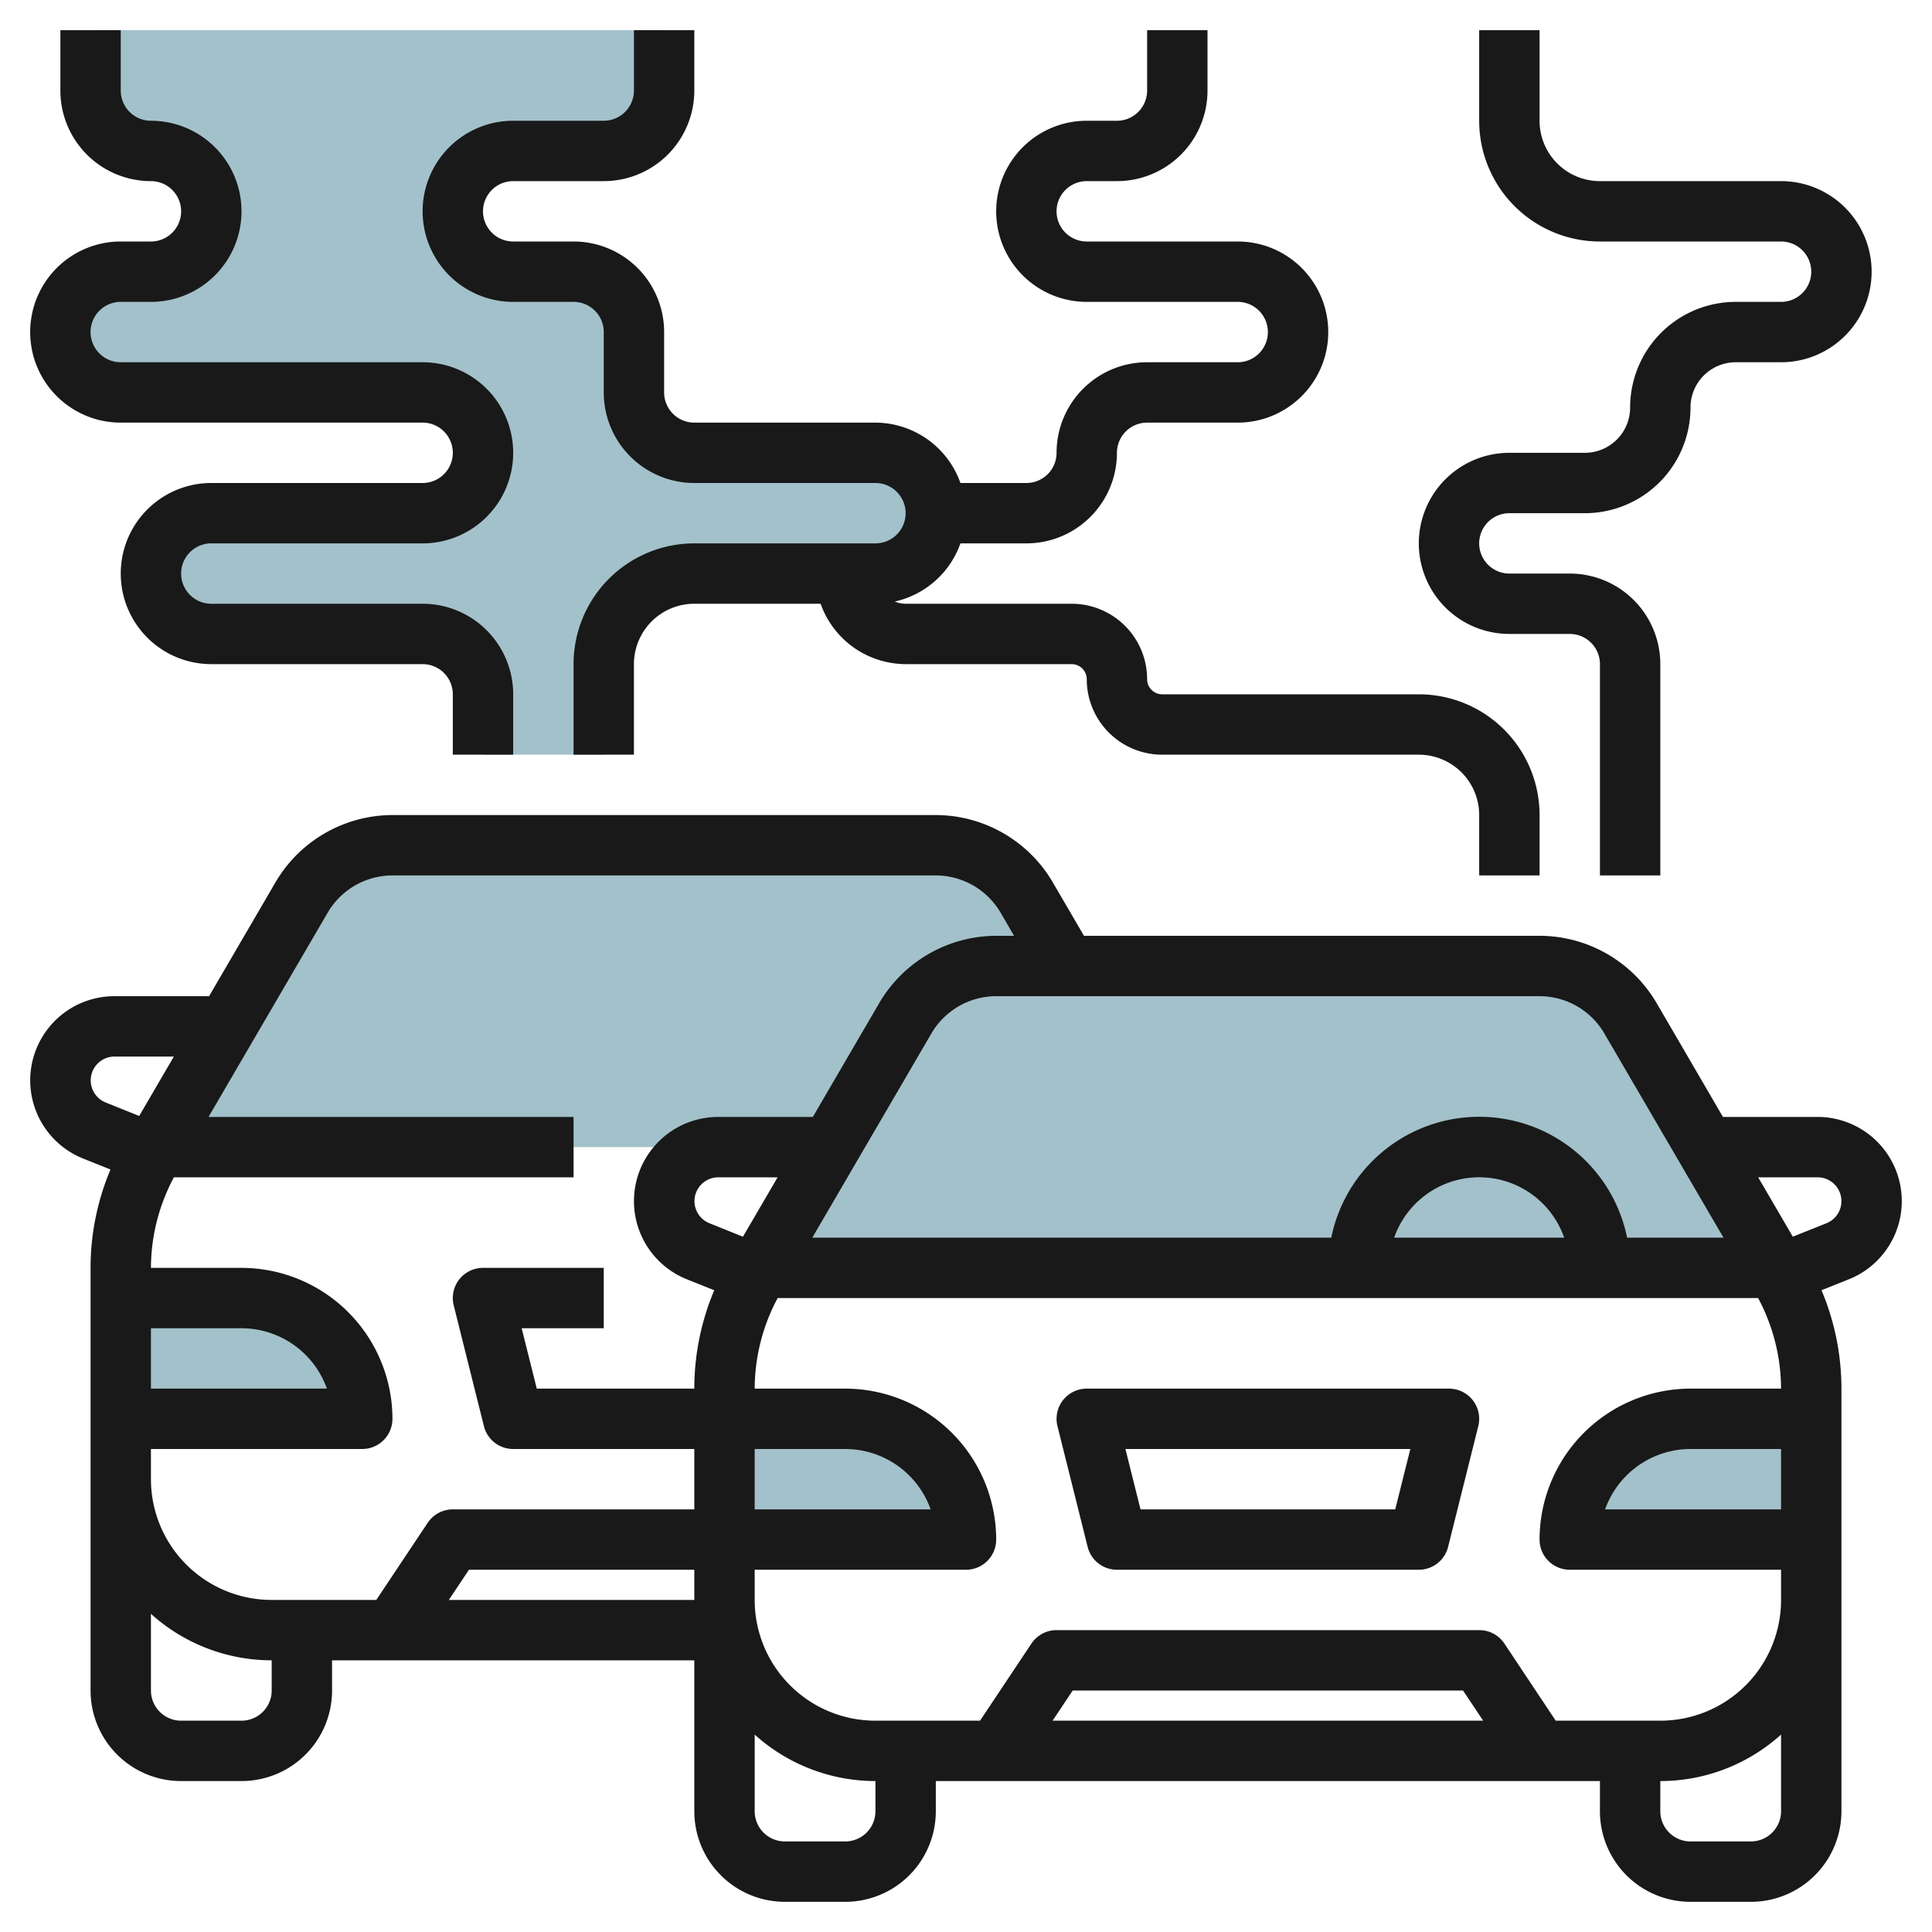
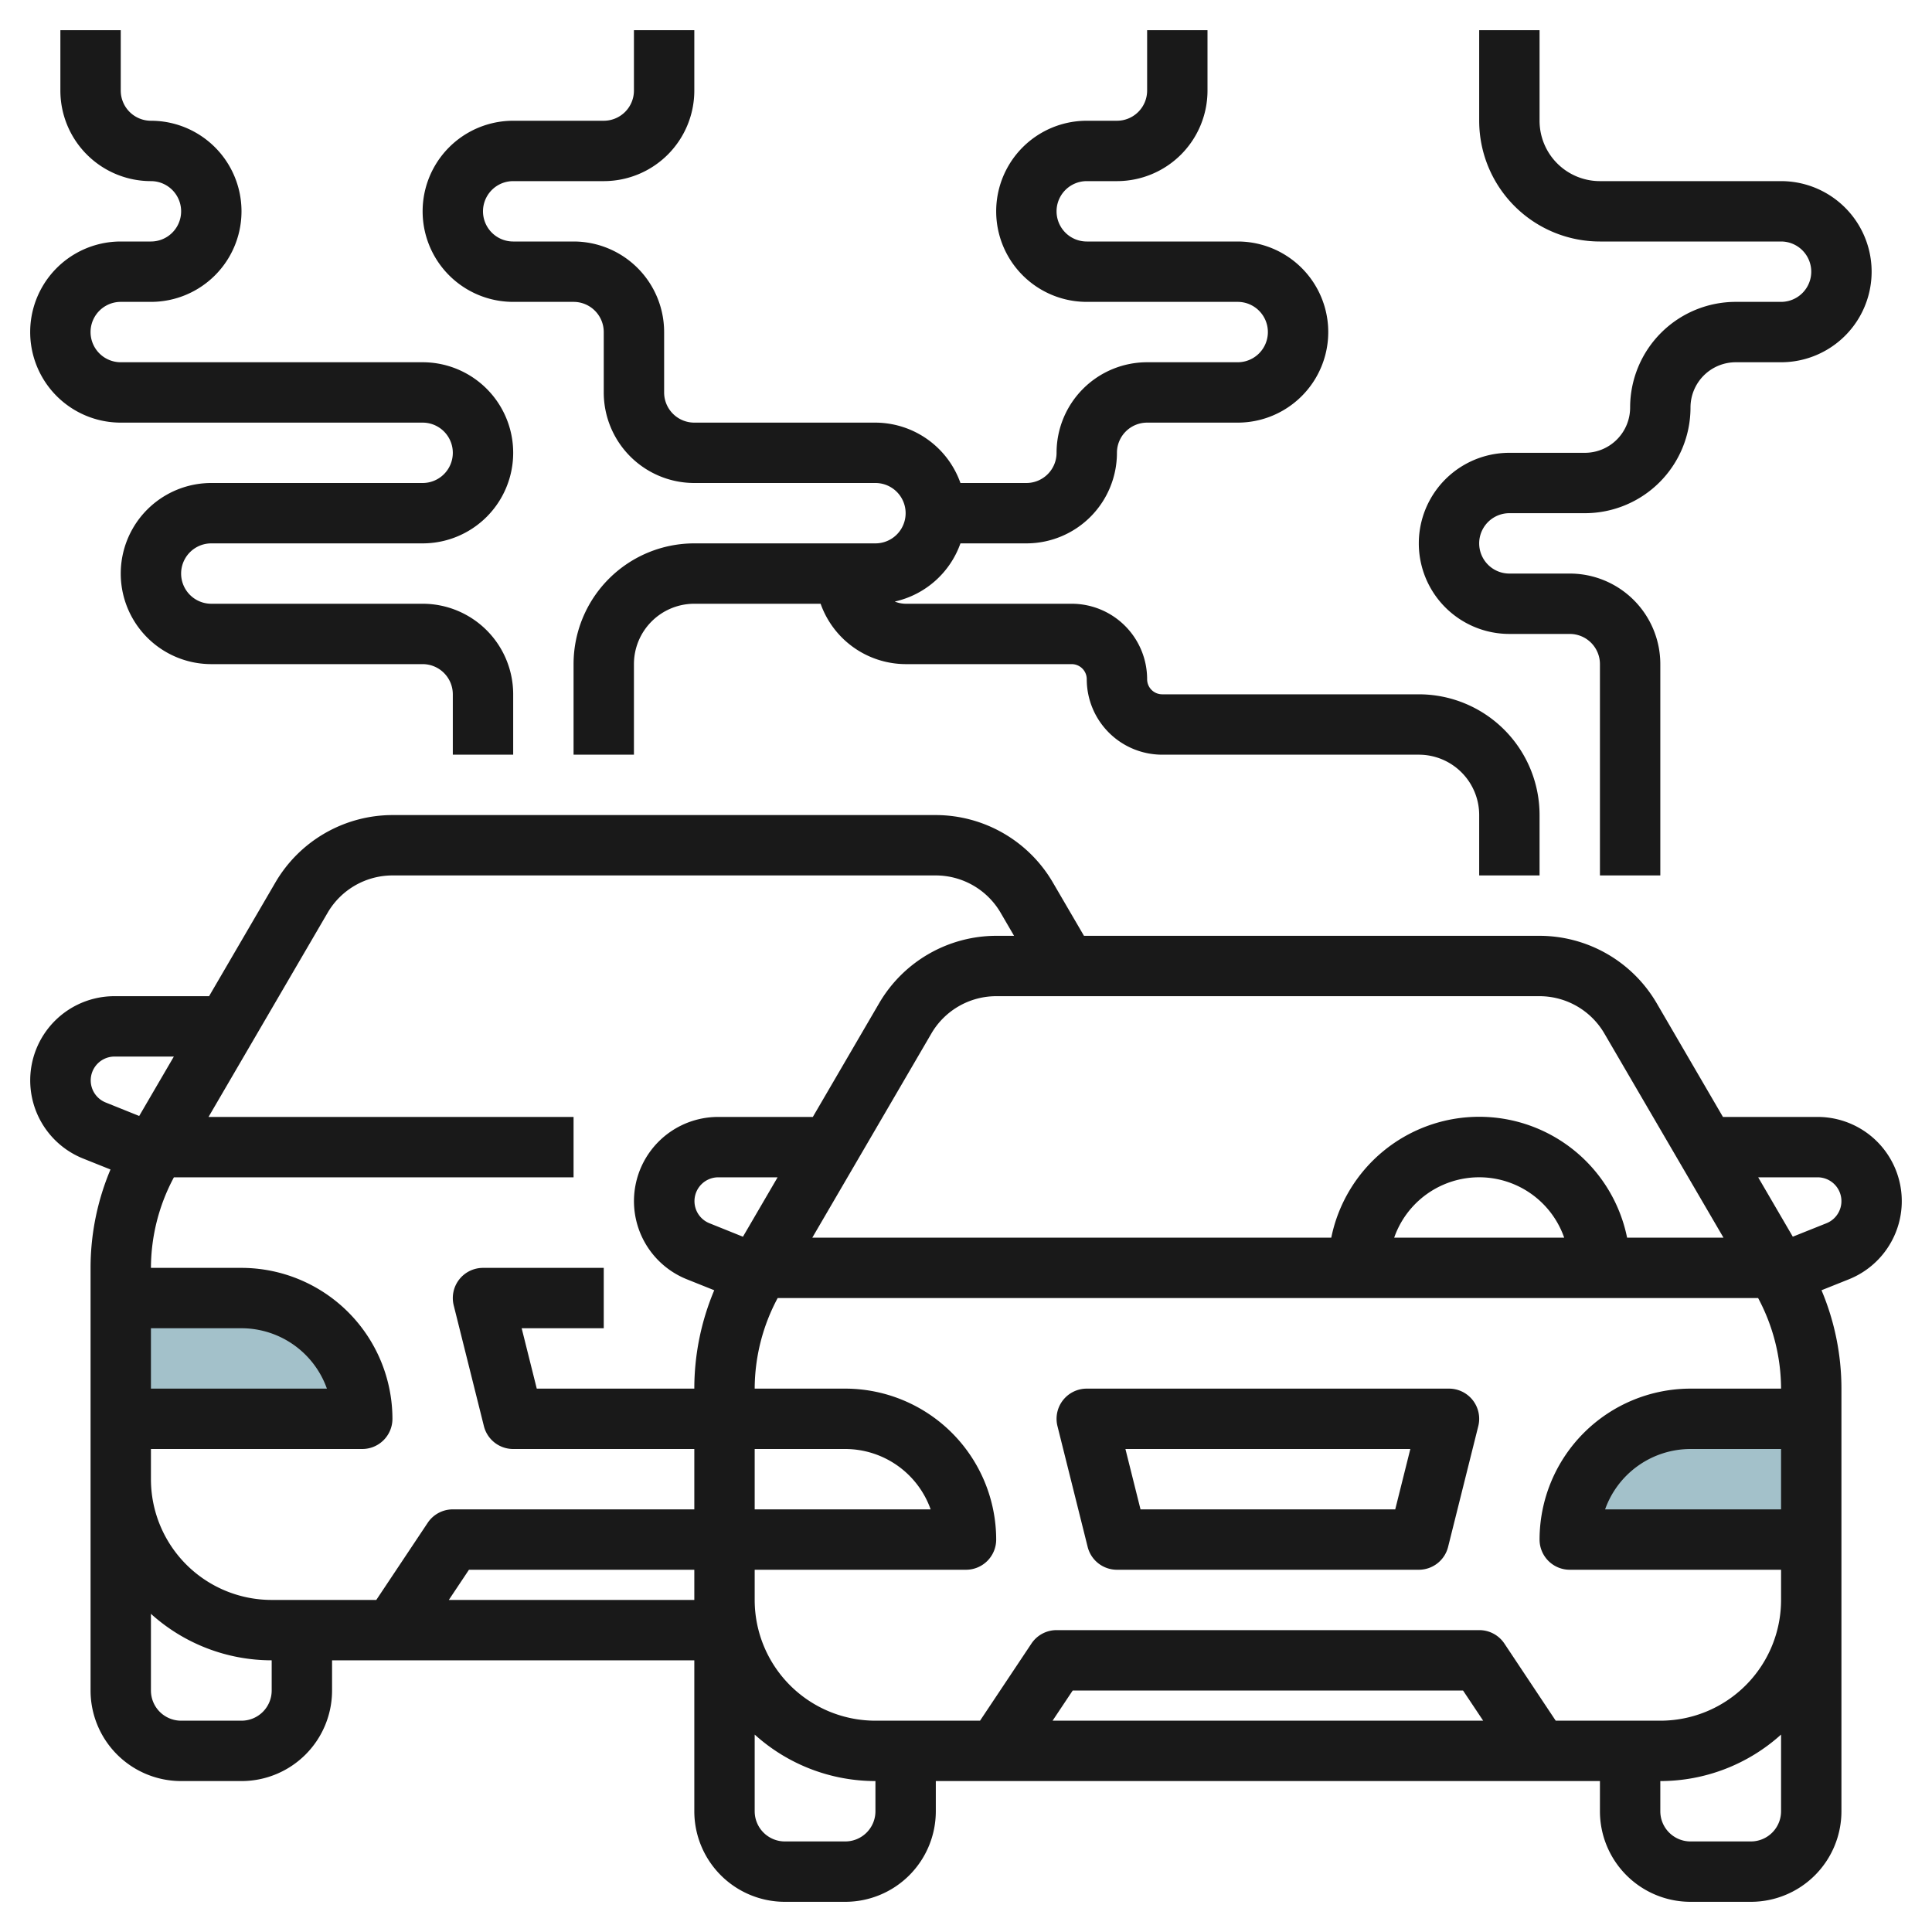
<svg xmlns="http://www.w3.org/2000/svg" id="Layer_3" data-name="Layer 3" viewBox="0 0 64 64" width="512" height="512">
-   <path d="M34.008,29.728A3.483,3.483,0,0,0,31,28H13a3.483,3.483,0,0,0-3.008,1.728L5.167,38H38.833Z" style="fill:#a3c1ca" />
  <path d="M4,43H8a4,4,0,0,1,4,4H4" style="fill:#a3c1ca" />
-   <path d="M22,1V3a2,2,0,0,1-2,2H17a2,2,0,0,0-2,2h0a2,2,0,0,0,2,2h2a2,2,0,0,1,2,2h0v2a2,2,0,0,0,2,2h6a2,2,0,0,1,2,2h0a2,2,0,0,1-2,2H23a3,3,0,0,0-3,3v3H16V23a2,2,0,0,0-2-2H7a2,2,0,0,1-2-2H5a2,2,0,0,1,2-2h7a2,2,0,0,0,2-2h0a2,2,0,0,0-2-2H4a2,2,0,0,1-2-2H2A2,2,0,0,1,4,9H5A2,2,0,0,0,7,7H7A2,2,0,0,0,5,5H5A2,2,0,0,1,3,3V1Z" style="fill:#a3c1ca" />
-   <path d="M54.008,33.728A3.483,3.483,0,0,0,51,32H33a3.483,3.483,0,0,0-3.008,1.728L25.167,42H58.833Z" style="fill:#a3c1ca" />
-   <path d="M24,47h4a4,4,0,0,1,4,4H24" style="fill:#a3c1ca" />
  <path d="M60,47H56a4,4,0,0,0-4,4h8" style="fill:#a3c1ca" />
  <path d="M48,46H36a1,1,0,0,0-.97,1.243l1,4A1,1,0,0,0,37,52H47a1,1,0,0,0,.97-.757l1-4A1,1,0,0,0,48,46Zm-1.781,4H37.781l-.5-2h9.438Z" style="fill:#191919" />
  <path d="M2.753,38.378l.907.363A8.4,8.4,0,0,0,3,42V56a3,3,0,0,0,3,3H8a3,3,0,0,0,3-3V55H23v5a3,3,0,0,0,3,3h2a3,3,0,0,0,3-3V59H53v1a3,3,0,0,0,3,3h2a3,3,0,0,0,3-3V46a8.4,8.4,0,0,0-.66-3.259l.907-.363A2.789,2.789,0,0,0,60.211,37H57.075l-2.2-3.776A4.5,4.5,0,0,0,51,31H35.908l-1.036-1.776A4.5,4.5,0,0,0,31,27H13a4.5,4.5,0,0,0-3.872,2.224L6.926,33H3.789a2.789,2.789,0,0,0-1.036,5.378ZM5,44H8a3.006,3.006,0,0,1,2.829,2H5ZM9,56a1,1,0,0,1-1,1H6a1,1,0,0,1-1-1V53.46A5.969,5.969,0,0,0,9,55Zm5.868-3,.667-1H23v1Zm9.743-12.032L23.5,40.521A.789.789,0,0,1,23.789,39h1.97ZM25,48h3a3.006,3.006,0,0,1,2.829,2H25Zm4,12a1,1,0,0,1-1,1H26a1,1,0,0,1-1-1V57.46A5.969,5.969,0,0,0,29,59Zm5.868-3,.667-1h12.93l.667,1ZM58,61H56a1,1,0,0,1-1-1V59a5.969,5.969,0,0,0,4-1.54V60A1,1,0,0,1,58,61Zm-3-4H51.535l-1.7-2.555A1,1,0,0,0,49,54H35a1,1,0,0,0-.832.445L32.465,57H29a4,4,0,0,1-4-4V52h7a1,1,0,0,0,1-1,5.006,5.006,0,0,0-5-5H25a6.385,6.385,0,0,1,.761-3H58.24A6.4,6.4,0,0,1,59,46H56a5.006,5.006,0,0,0-5,5,1,1,0,0,0,1,1h7v1A4,4,0,0,1,55,57ZM46.184,41a2.982,2.982,0,0,1,5.632,0ZM59,50H53.171A3.006,3.006,0,0,1,56,48h3Zm1.211-11a.789.789,0,0,1,.294,1.521l-1.116.446L58.242,39Zm-7.067-4.769L57.093,41H53.9a5,5,0,0,0-9.8,0H26.908l3.948-6.769A2.49,2.49,0,0,1,33,33H51A2.49,2.49,0,0,1,53.144,34.231Zm-42.288-4A2.49,2.49,0,0,1,13,29H31a2.49,2.49,0,0,1,2.144,1.231l.448.769H33a4.5,4.5,0,0,0-3.872,2.224L26.926,37H23.789a2.789,2.789,0,0,0-1.036,5.378l.907.363A8.4,8.4,0,0,0,23,46H17.781l-.5-2H20V42H16a1,1,0,0,0-.97,1.243l1,4A1,1,0,0,0,17,48h6v2H15a1,1,0,0,0-.832.445L12.465,53H9a4,4,0,0,1-4-4V48h7a1,1,0,0,0,1-1,5.006,5.006,0,0,0-5-5H5a6.385,6.385,0,0,1,.761-3H19V37H6.908ZM3.789,35h1.97L4.611,36.968,3.5,36.521A.789.789,0,0,1,3.789,35Z" style="fill:#191919" />
  <path d="M59,10H57.5A3.5,3.5,0,0,0,54,13.5,1.5,1.5,0,0,1,52.5,15H50a3,3,0,0,0,0,6h2a1,1,0,0,1,1,1v7h2V22a3,3,0,0,0-3-3H50a1,1,0,0,1,0-2h2.5A3.5,3.5,0,0,0,56,13.5,1.5,1.5,0,0,1,57.5,12H59a3,3,0,0,0,0-6H53a2,2,0,0,1-2-2V1H49V4a4,4,0,0,0,4,4h6a1,1,0,0,1,0,2Z" style="fill:#191919" />
  <path d="M5,8H4a3,3,0,0,0,0,6H14a1,1,0,0,1,0,2H7a3,3,0,0,0,0,6h7a1,1,0,0,1,1,1v2h2V23a3,3,0,0,0-3-3H7a1,1,0,0,1,0-2h7a3,3,0,0,0,0-6H4a1,1,0,0,1,0-2H5A3,3,0,0,0,5,4,1,1,0,0,1,4,3V1H2V3A3,3,0,0,0,5,6,1,1,0,0,1,5,8Z" style="fill:#191919" />
  <path d="M17,6h3a3,3,0,0,0,3-3V1H21V3a1,1,0,0,1-1,1H17a3,3,0,0,0,0,6h2a1,1,0,0,1,1,1v2a3,3,0,0,0,3,3h6a1,1,0,0,1,0,2H23a4,4,0,0,0-4,4v3h2V22a2,2,0,0,1,2-2h4.184A3,3,0,0,0,30,22h5.5a.5.5,0,0,1,.5.5A2.5,2.5,0,0,0,38.5,25H47a2,2,0,0,1,2,2v2h2V27a4,4,0,0,0-4-4H38.5a.5.5,0,0,1-.5-.5A2.5,2.5,0,0,0,35.5,20H30a.979.979,0,0,1-.359-.073A3,3,0,0,0,31.816,18H34a3,3,0,0,0,3-3,1,1,0,0,1,1-1h3a3,3,0,0,0,0-6H36a1,1,0,0,1,0-2h1a3,3,0,0,0,3-3V1H38V3a1,1,0,0,1-1,1H36a3,3,0,0,0,0,6h5a1,1,0,0,1,0,2H38a3,3,0,0,0-3,3,1,1,0,0,1-1,1H31.816A3,3,0,0,0,29,14H23a1,1,0,0,1-1-1V11a3,3,0,0,0-3-3H17a1,1,0,0,1,0-2Z" style="fill:#191919" />
</svg>